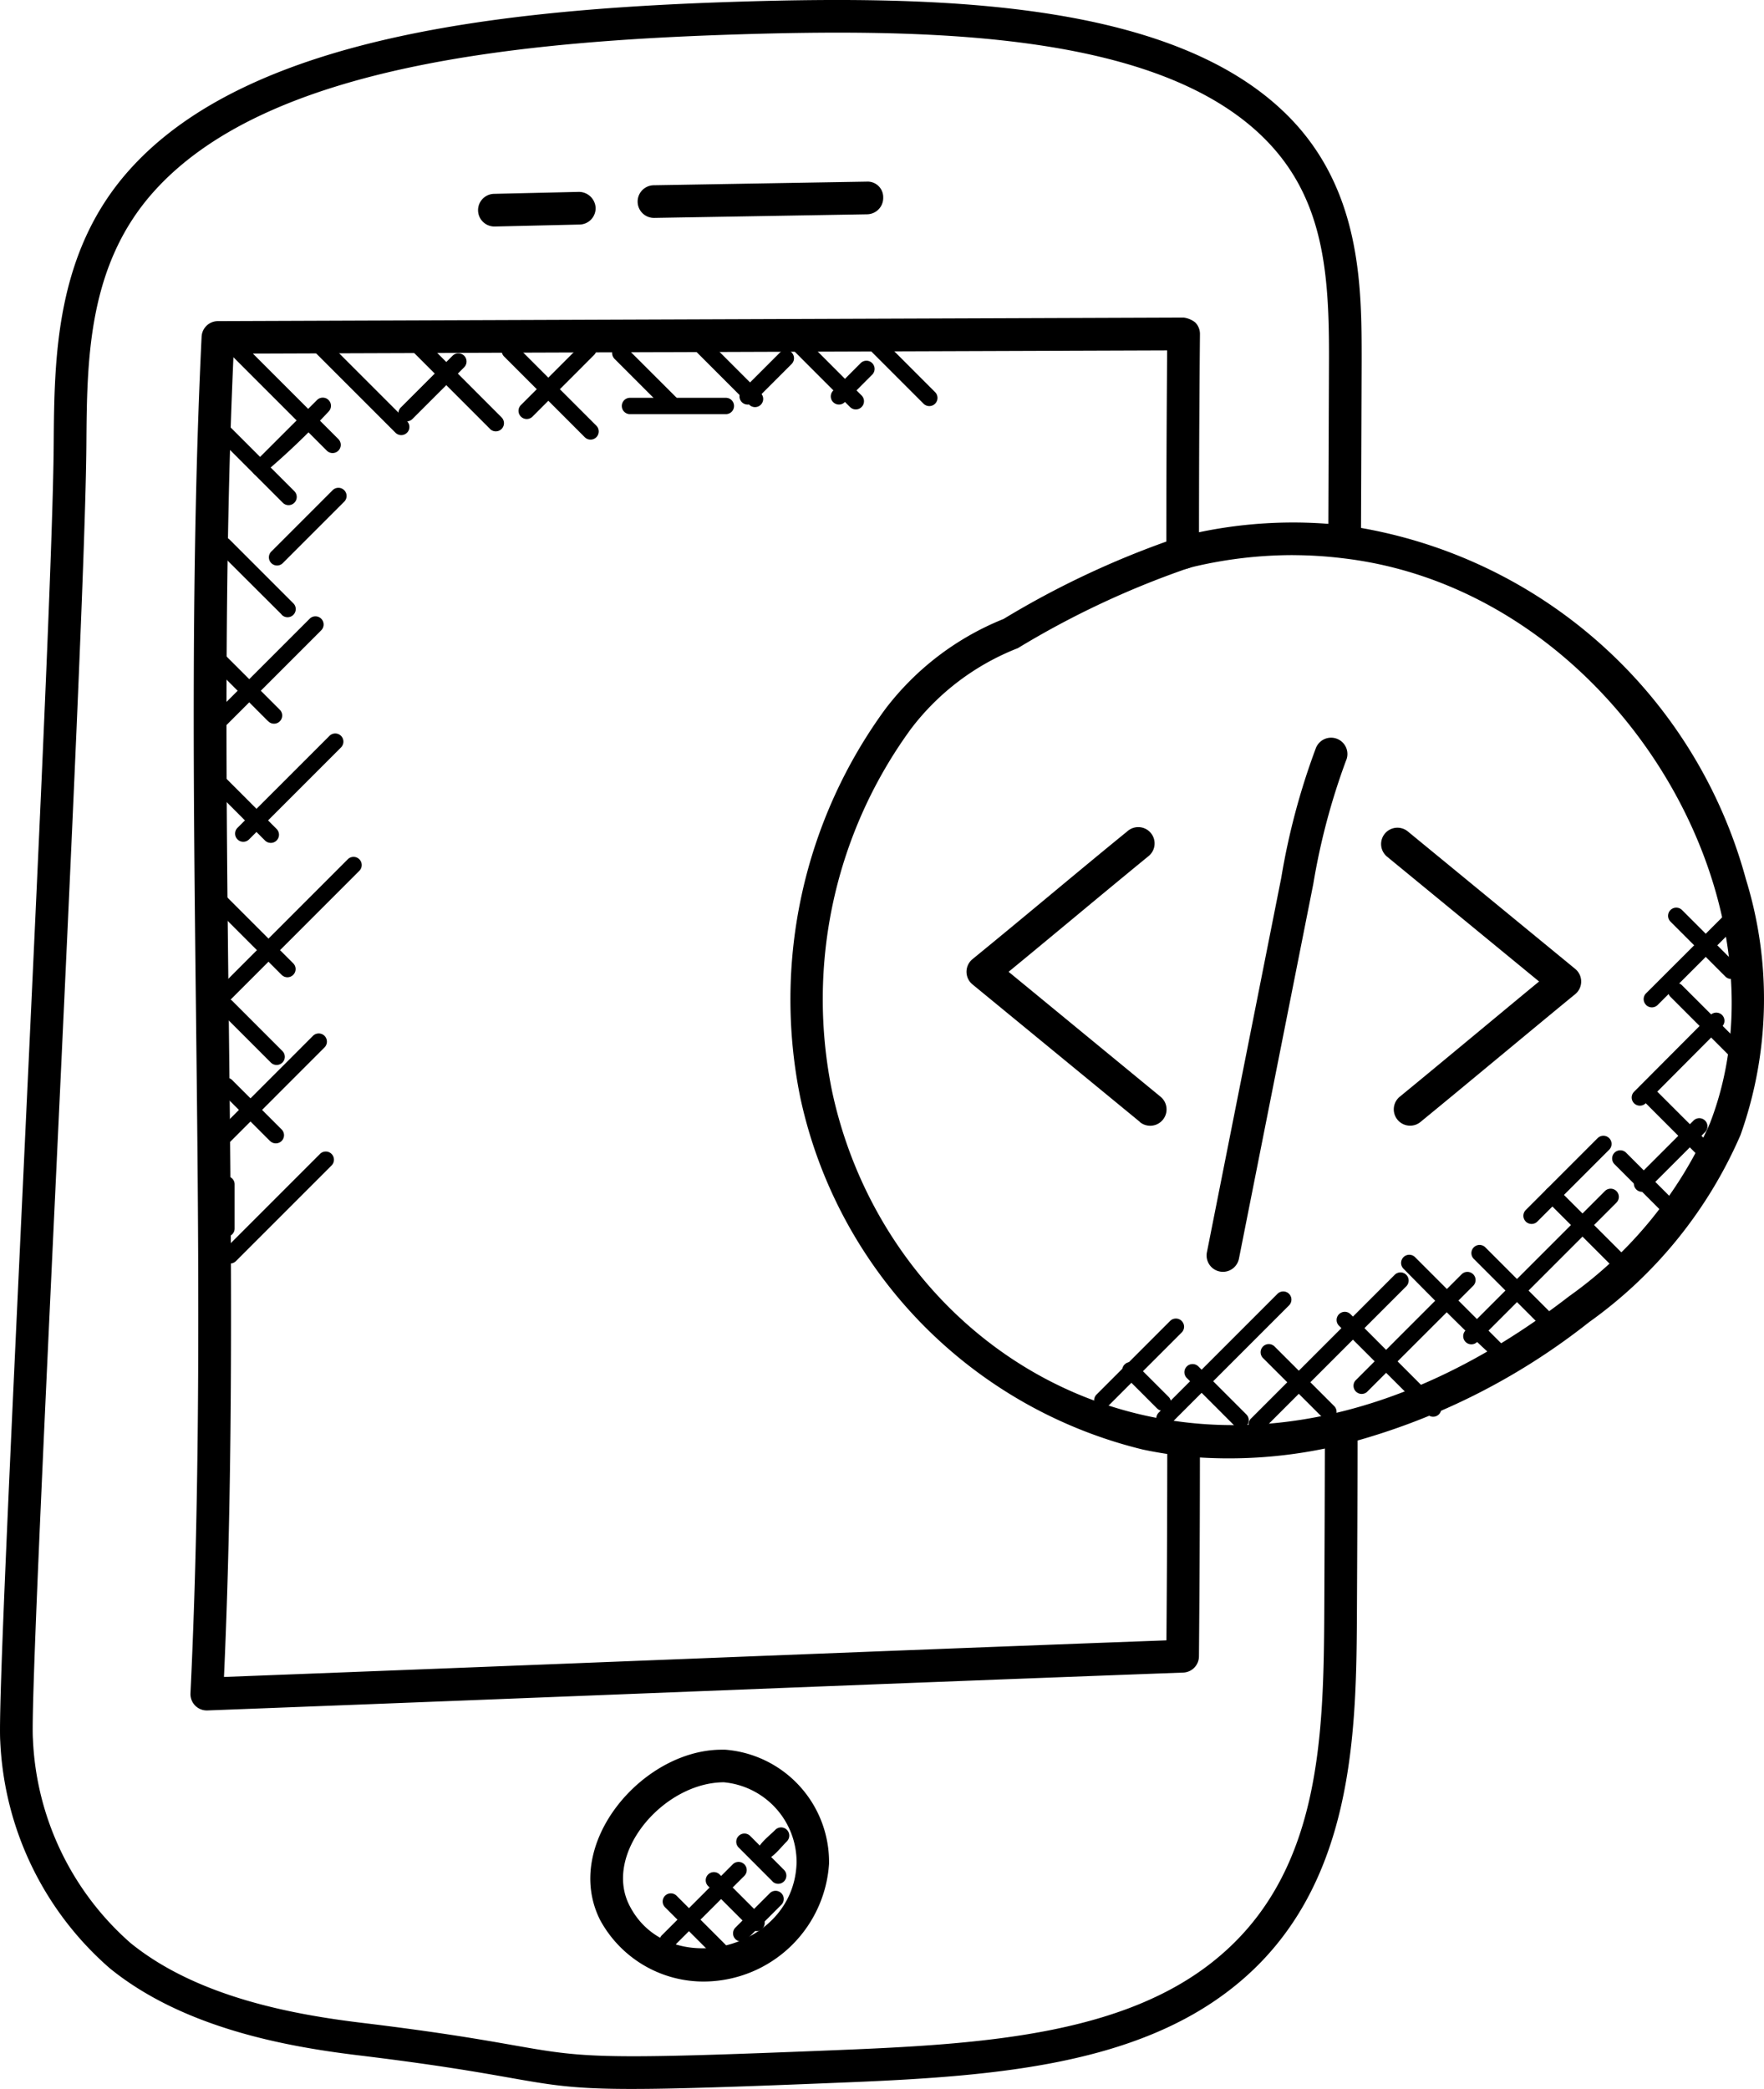
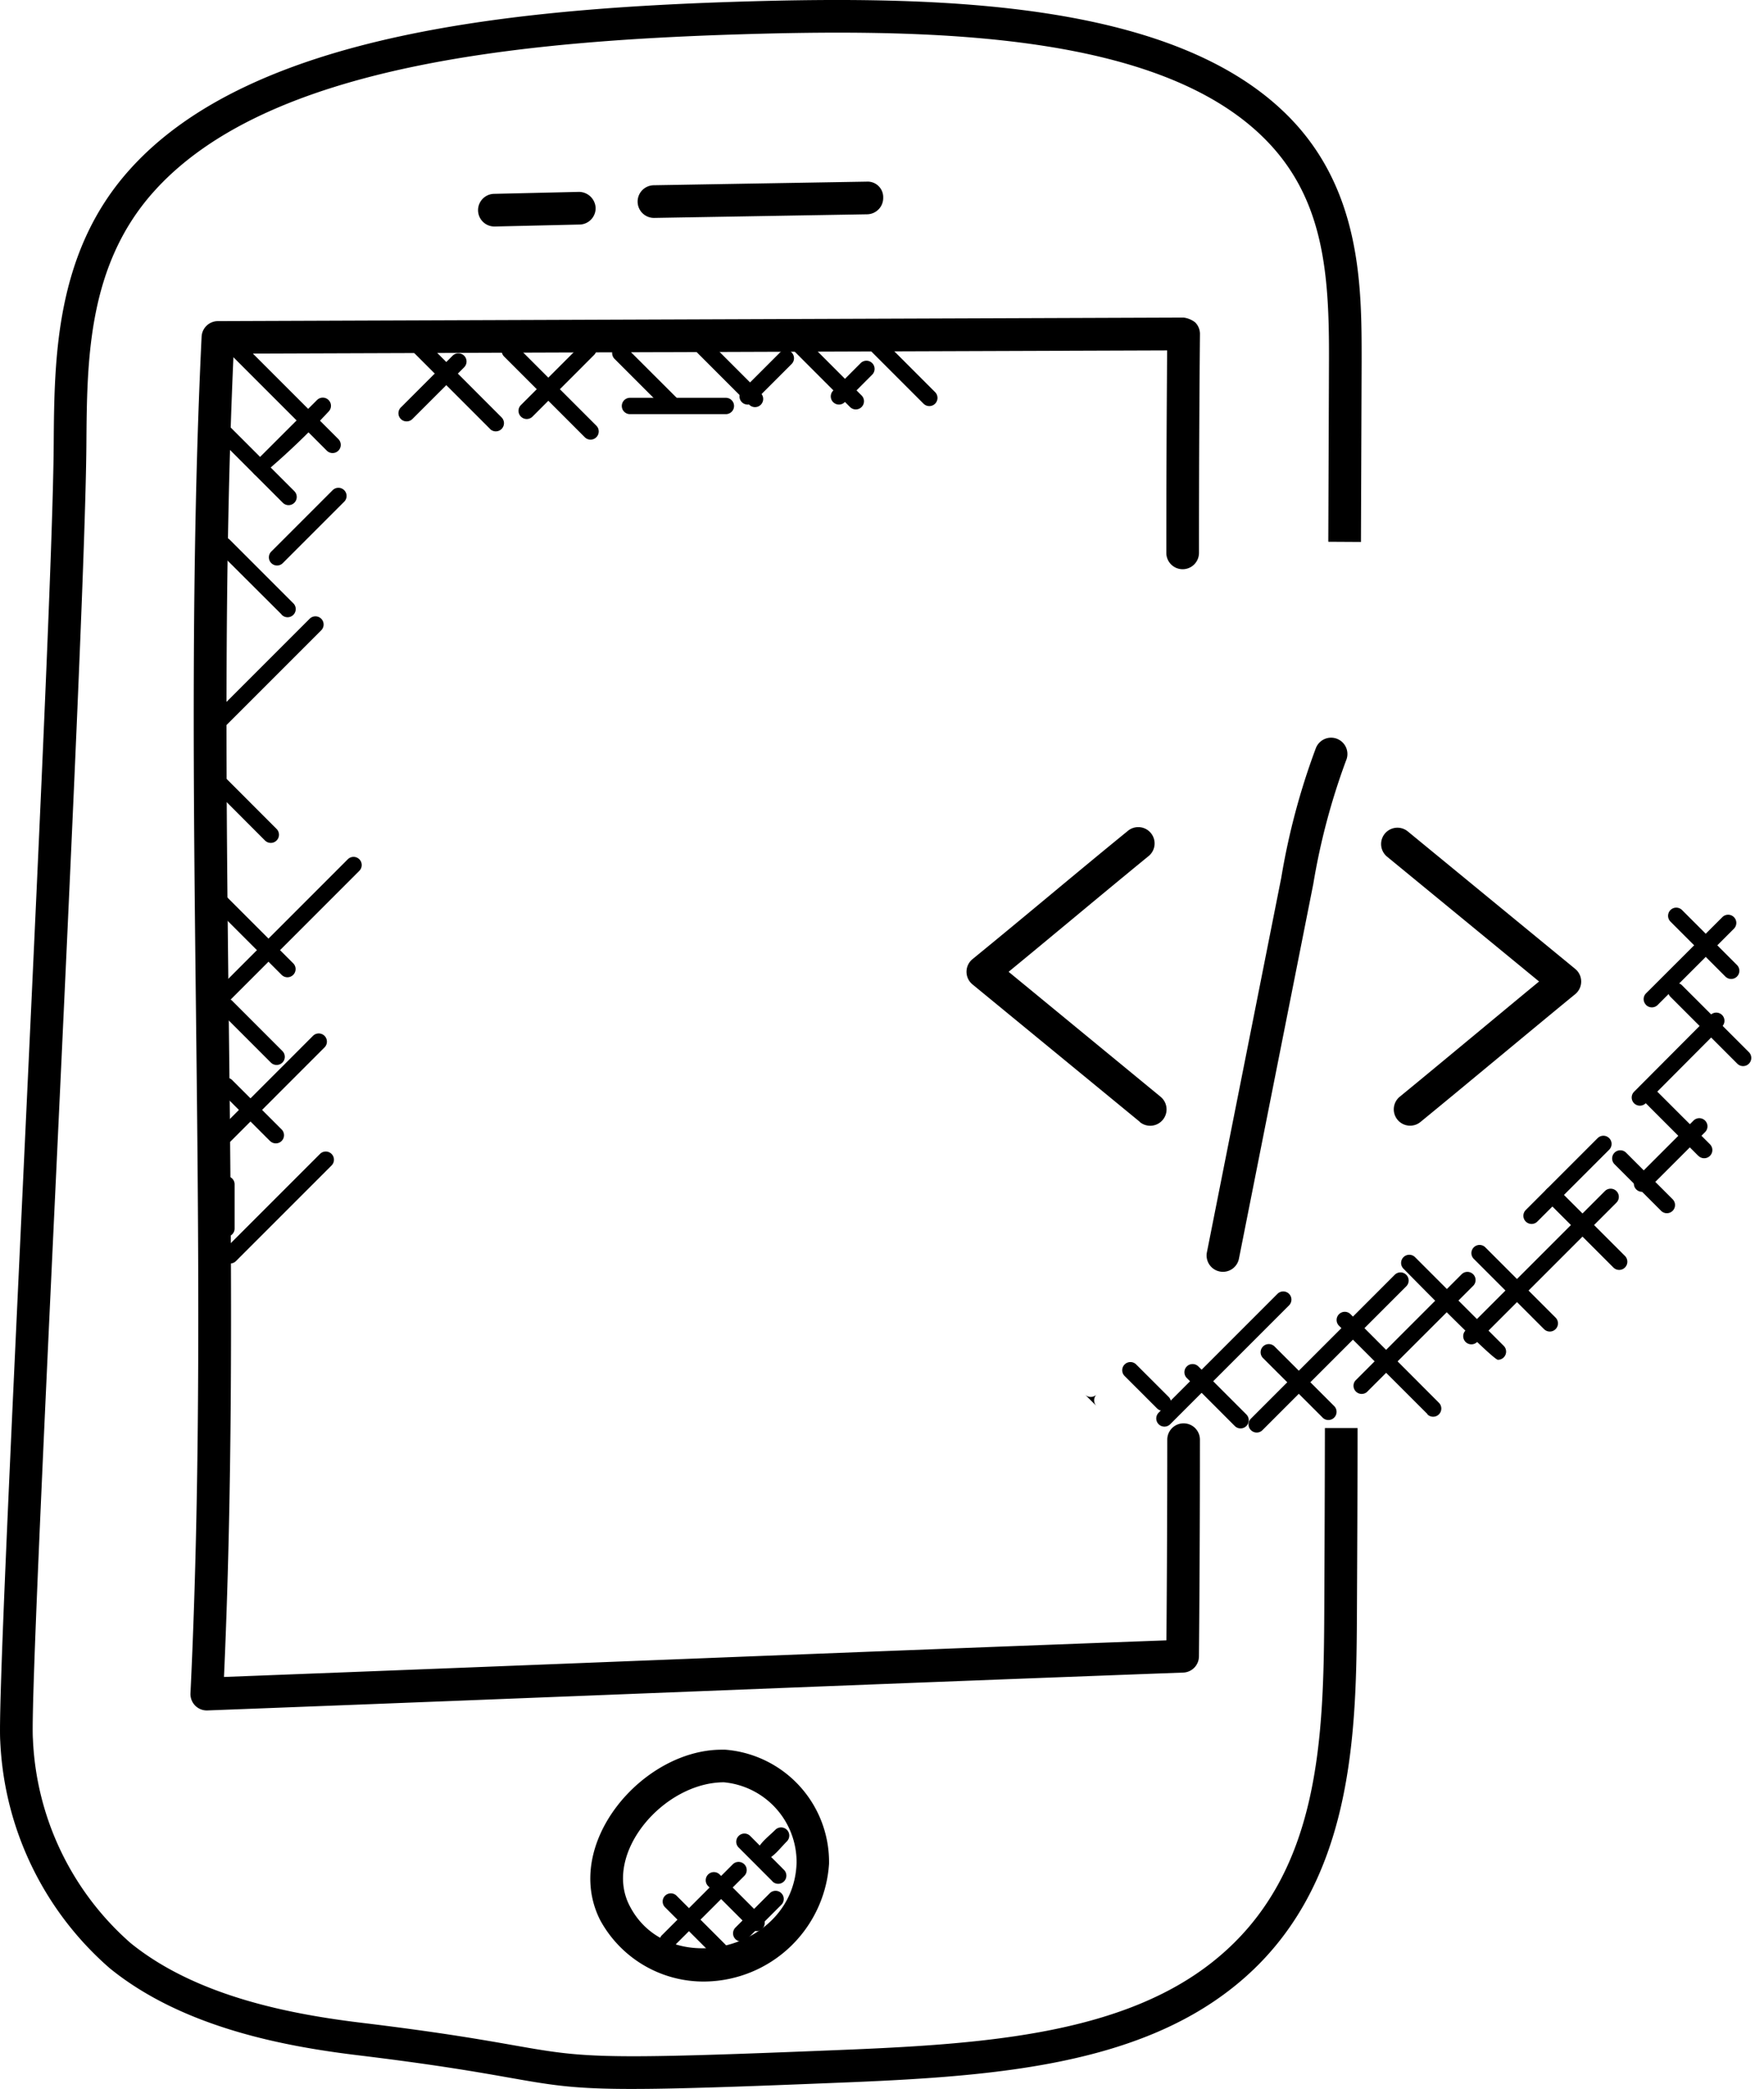
<svg xmlns="http://www.w3.org/2000/svg" width="54.02" height="63.958" viewBox="0 0 54.02 63.958">
  <g id="app-development3" transform="translate(-5.992 -1.02)">
    <g id="Group_5055" data-name="Group 5055">
      <g id="Group_5039" data-name="Group 5039">
        <g id="Group_5012" data-name="Group 5012">
          <g id="Group_5011" data-name="Group 5011">
            <g id="Group_5010" data-name="Group 5010">
              <g id="Group_5009" data-name="Group 5009">
                <g id="Group_5008" data-name="Group 5008">
                  <path id="Path_3719" data-name="Path 3719" d="M16.973,63.949c-2.189-.264-5.359-.827-7.621-2.667A9.782,9.782,0,0,1,6,54.338c-.066-.927.3-8.653.719-17.6s.9-19.067.918-22.15c.02-2.588.042-5.816,2.307-8.353,3.76-4.224,11.911-4.99,19.389-5.184C35.315.9,41.889,1.188,45.29,4.427c2.415,2.292,2.4,5.389,2.4,7.649l-.021,5.537-1-.006.021-5.536C46.7,9.377,46.545,7,44.6,5.151c-3.139-2.988-9.473-3.246-15.243-3.1C22.095,2.239,14.2,2.962,10.69,6.9c-2.014,2.257-2.034,5.147-2.052,7.7-.021,3.1-.478,12.806-.919,22.19C7.316,45.33,6.937,53.4,7,54.263a8.8,8.8,0,0,0,2.986,6.244c2.059,1.675,5.043,2.2,7.107,2.449,7.906.956,3.881,1.272,14.97.815,4.279-.18,8.347-.521,11.072-2.69,3.331-2.645,3.393-6.894,3.412-10.887q.013-2.771.018-5.451h1c0,1.792-.009,3.607-.018,5.455-.018,3.8-.029,8.68-3.79,11.666C40.8,64.22,36.557,64.583,32.1,64.77,20.858,65.233,24.9,64.908,16.973,63.949Z" />
                </g>
              </g>
            </g>
          </g>
        </g>
        <g id="Group_5017" data-name="Group 5017">
          <g id="Group_5016" data-name="Group 5016">
            <g id="Group_5015" data-name="Group 5015">
              <g id="Group_5014" data-name="Group 5014">
                <g id="Group_5013" data-name="Group 5013">
                  <path id="Path_3720" data-name="Path 3720" d="M11.825,52.865c.329-6.82.248-13.9.17-20.737-.079-6.857-.16-13.945.171-20.8a.5.5,0,0,1,.5-.476l29.571-.109a.727.727,0,0,1,.356.148.5.5,0,0,1,.146.357c-.021,2.236-.03,4.464-.03,6.7a.5.5,0,0,1-1,0c0-2.071.009-4.134.025-6.2l-28.589.1c-.3,6.675-.225,13.58-.148,20.264s.156,13.57-.146,20.252c10.043-.383,19.227-.763,28.861-1.121q.025-3.072.026-6.144a.5.5,0,0,1,1,0q0,3.316-.03,6.631a.5.5,0,0,1-.481.5c-10.1.374-19.449.762-29.882,1.159a.5.5,0,0,1-.52-.519Z" />
                </g>
              </g>
            </g>
          </g>
        </g>
        <g id="Group_5022" data-name="Group 5022">
          <g id="Group_5021" data-name="Group 5021">
            <g id="Group_5020" data-name="Group 5020">
              <g id="Group_5019" data-name="Group 5019">
                <g id="Group_5018" data-name="Group 5018">
                  <path id="Path_3721" data-name="Path 3721" d="M27.6,61.689a3.6,3.6,0,0,1-3.229-1.881c-1.175-2.326,1.294-5.217,3.723-5.217H28.2a3.45,3.45,0,0,1,3.18,3.492A3.857,3.857,0,0,1,27.6,61.689Zm.565-6.1c-1.844,0-3.708,2.166-2.9,3.765,1.167,2.315,5.043,1.388,5.121-1.3a2.453,2.453,0,0,0-2.217-2.464Z" />
                </g>
              </g>
            </g>
          </g>
        </g>
        <g id="Group_5033" data-name="Group 5033">
          <g id="Group_5027" data-name="Group 5027">
            <g id="Group_5026" data-name="Group 5026">
              <g id="Group_5025" data-name="Group 5025">
                <g id="Group_5024" data-name="Group 5024">
                  <g id="Group_5023" data-name="Group 5023">
                    <path id="Path_3722" data-name="Path 3722" d="M21.138,7.955a.5.5,0,1,1-.012-1l2.594-.06a.514.514,0,0,1,.512.488.5.5,0,0,1-.488.512l-2.594.06Z" />
                  </g>
                </g>
              </g>
            </g>
          </g>
          <g id="Group_5032" data-name="Group 5032">
            <g id="Group_5031" data-name="Group 5031">
              <g id="Group_5030" data-name="Group 5030">
                <g id="Group_5029" data-name="Group 5029">
                  <g id="Group_5028" data-name="Group 5028">
                    <path id="Path_3723" data-name="Path 3723" d="M26.023,7.692a.5.5,0,1,1-.009-1l6.516-.111a.478.478,0,0,1,.509.491.5.5,0,0,1-.491.509l-6.516.111Z" />
                  </g>
                </g>
              </g>
            </g>
          </g>
        </g>
        <g id="Group_5038" data-name="Group 5038">
          <g id="Group_5037" data-name="Group 5037">
            <g id="Group_5036" data-name="Group 5036">
              <g id="Group_5035" data-name="Group 5035">
                <g id="Group_5034" data-name="Group 5034">
-                   <path id="Path_3724" data-name="Path 3724" d="M42.184,45.6c-.4-.053-.807-.115-1.2-.2A14.151,14.151,0,0,1,30.5,34.625a15.062,15.062,0,0,1,2.594-11.883,8.54,8.54,0,0,1,3.631-2.771,27.273,27.273,0,0,1,5.359-2.5l.2-.058a14.022,14.022,0,0,1,4.941-.3A14.869,14.869,0,0,1,59.457,27.936a12.416,12.416,0,0,1-.164,7.834,13.739,13.739,0,0,1-4.636,5.73,20.346,20.346,0,0,1-7.474,3.729A14.539,14.539,0,0,1,42.184,45.6Zm3.4-27.584a13.27,13.27,0,0,0-3.056.36l-.191.055a26.973,26.973,0,0,0-5.175,2.434,7.56,7.56,0,0,0-3.272,2.47,14.04,14.04,0,0,0-2.42,11.081c1.833,8.63,11.938,14.522,22.57,6.295a12.784,12.784,0,0,0,4.317-5.3c2.661-6.866-2.971-16.341-11.255-17.3a12.781,12.781,0,0,0-1.515-.094Z" />
-                 </g>
+                   </g>
              </g>
            </g>
          </g>
        </g>
      </g>
      <g id="Group_5044" data-name="Group 5044">
        <g id="Group_5043" data-name="Group 5043">
          <g id="Group_5042" data-name="Group 5042">
            <g id="Group_5041" data-name="Group 5041">
              <g id="Group_5040" data-name="Group 5040">
                <path id="Path_3725" data-name="Path 3725" d="M43.445,39.96a.489.489,0,0,1-.1-.01.5.5,0,0,1-.393-.588L45.23,27.888a21.226,21.226,0,0,1,1.055-3.953.5.5,0,1,1,.925.378,20.5,20.5,0,0,0-1,3.77L43.933,39.557A.5.5,0,0,1,43.445,39.96Z" />
              </g>
            </g>
          </g>
        </g>
      </g>
      <g id="Group_5049" data-name="Group 5049">
        <g id="Group_5048" data-name="Group 5048">
          <g id="Group_5047" data-name="Group 5047">
            <g id="Group_5046" data-name="Group 5046">
              <g id="Group_5045" data-name="Group 5045">
                <path id="Path_3726" data-name="Path 3726" d="M40.9,35.37l-5.126-4.209a.5.5,0,0,1,0-.775c.79-.645,1.591-1.309,2.392-1.975s1.574-1.307,2.351-1.94a.5.5,0,1,1,.633.773c-.774.633-1.56,1.285-2.345,1.937-.644.534-1.287,1.069-1.926,1.593L41.533,34.6a.5.5,0,1,1-.635.774Z" />
              </g>
            </g>
          </g>
        </g>
      </g>
      <g id="Group_5054" data-name="Group 5054">
        <g id="Group_5053" data-name="Group 5053">
          <g id="Group_5052" data-name="Group 5052">
            <g id="Group_5051" data-name="Group 5051">
              <g id="Group_5050" data-name="Group 5050">
                <path id="Path_3727" data-name="Path 3727" d="M48.786,35.3a.5.5,0,0,1,.07-.7c.782-.64,1.575-1.3,2.368-1.956.636-.528,1.272-1.056,1.9-1.573l-4.655-3.822a.5.5,0,1,1,.635-.773l5.126,4.209a.5.5,0,0,1,0,.774c-.782.64-1.575,1.3-2.368,1.956s-1.591,1.32-2.374,1.96A.5.5,0,0,1,48.786,35.3Z" />
              </g>
            </g>
          </g>
        </g>
      </g>
    </g>
    <g id="Group_5060" data-name="Group 5060">
      <g id="Group_5059" data-name="Group 5059">
        <g id="Group_5058" data-name="Group 5058">
          <g id="Group_5057" data-name="Group 5057">
            <g id="Group_5056" data-name="Group 5056">
              <path id="Path_3728" data-name="Path 3728" d="M16,14.818l-3.177-3.177a.25.25,0,0,1,.354-.354l3.177,3.177a.25.25,0,1,1-.354.354Z" />
            </g>
          </g>
        </g>
      </g>
    </g>
    <g id="Group_5065" data-name="Group 5065">
      <g id="Group_5064" data-name="Group 5064">
        <g id="Group_5063" data-name="Group 5063">
          <g id="Group_5062" data-name="Group 5062">
            <g id="Group_5061" data-name="Group 5061">
-               <path id="Path_3729" data-name="Path 3729" d="M18.1,14.266l-2.478-2.477a.25.25,0,1,1,.354-.354l2.477,2.477a.25.25,0,1,1-.353.354Z" />
-             </g>
+               </g>
          </g>
        </g>
      </g>
    </g>
    <g id="Group_5070" data-name="Group 5070">
      <g id="Group_5069" data-name="Group 5069">
        <g id="Group_5068" data-name="Group 5068">
          <g id="Group_5067" data-name="Group 5067">
            <g id="Group_5066" data-name="Group 5066">
              <path id="Path_3730" data-name="Path 3730" d="M21,14.153l-2.363-2.364a.25.25,0,1,1,.354-.354L21.352,13.8a.25.25,0,1,1-.354.354Z" />
            </g>
          </g>
        </g>
      </g>
    </g>
    <g id="Group_5075" data-name="Group 5075">
      <g id="Group_5074" data-name="Group 5074">
        <g id="Group_5073" data-name="Group 5073">
          <g id="Group_5072" data-name="Group 5072">
            <g id="Group_5071" data-name="Group 5071">
              <path id="Path_3731" data-name="Path 3731" d="M23.9,14.407l-2.471-2.471a.25.25,0,0,1,.354-.354l2.471,2.471a.25.25,0,0,1-.354.354Z" />
            </g>
          </g>
        </g>
      </g>
    </g>
    <g id="Group_5080" data-name="Group 5080">
      <g id="Group_5079" data-name="Group 5079">
        <g id="Group_5078" data-name="Group 5078">
          <g id="Group_5077" data-name="Group 5077">
            <g id="Group_5076" data-name="Group 5076">
              <path id="Path_3732" data-name="Path 3732" d="M26.343,13.539,24.814,12.01a.25.25,0,1,1,.354-.353L26.7,13.186a.25.25,0,1,1-.354.353Z" />
            </g>
          </g>
        </g>
      </g>
    </g>
    <g id="Group_5085" data-name="Group 5085">
      <g id="Group_5084" data-name="Group 5084">
        <g id="Group_5083" data-name="Group 5083">
          <g id="Group_5082" data-name="Group 5082">
            <g id="Group_5081" data-name="Group 5081">
              <path id="Path_3733" data-name="Path 3733" d="M28.934,13.409l-1.841-1.841a.25.25,0,1,1,.353-.354l1.841,1.841a.25.25,0,1,1-.353.354Z" />
            </g>
          </g>
        </g>
      </g>
    </g>
    <g id="Group_5090" data-name="Group 5090">
      <g id="Group_5089" data-name="Group 5089">
        <g id="Group_5088" data-name="Group 5088">
          <g id="Group_5087" data-name="Group 5087">
            <g id="Group_5086" data-name="Group 5086">
              <path id="Path_3734" data-name="Path 3734" d="M32.023,13.482,30.11,11.568a.25.25,0,1,1,.354-.354l1.913,1.914a.25.25,0,1,1-.354.354Z" />
            </g>
          </g>
        </g>
      </g>
    </g>
    <g id="Group_5095" data-name="Group 5095">
      <g id="Group_5094" data-name="Group 5094">
        <g id="Group_5093" data-name="Group 5093">
          <g id="Group_5092" data-name="Group 5092">
            <g id="Group_5091" data-name="Group 5091">
              <path id="Path_3735" data-name="Path 3735" d="M34.274,13.38l-1.738-1.738a.25.25,0,1,1,.354-.354l1.738,1.738a.25.25,0,0,1-.354.354Z" />
            </g>
          </g>
        </g>
      </g>
    </g>
    <g id="Group_5100" data-name="Group 5100">
      <g id="Group_5099" data-name="Group 5099">
        <g id="Group_5098" data-name="Group 5098">
          <g id="Group_5097" data-name="Group 5097">
            <g id="Group_5096" data-name="Group 5096">
              <path id="Path_3736" data-name="Path 3736" d="M14.652,16.413l-2.05-2.05a.25.25,0,1,1,.354-.354l2.05,2.05a.25.25,0,1,1-.354.354Z" />
            </g>
          </g>
        </g>
      </g>
    </g>
    <g id="Group_5105" data-name="Group 5105">
      <g id="Group_5104" data-name="Group 5104">
        <g id="Group_5103" data-name="Group 5103">
          <g id="Group_5102" data-name="Group 5102">
            <g id="Group_5101" data-name="Group 5101">
              <path id="Path_3737" data-name="Path 3737" d="M14.612,19.83,12.676,17.9a.25.25,0,1,1,.353-.354l1.936,1.936a.25.25,0,1,1-.353.353Z" />
            </g>
          </g>
        </g>
      </g>
    </g>
    <g id="Group_5110" data-name="Group 5110">
      <g id="Group_5109" data-name="Group 5109">
        <g id="Group_5108" data-name="Group 5108">
          <g id="Group_5107" data-name="Group 5107">
            <g id="Group_5106" data-name="Group 5106">
-               <path id="Path_3738" data-name="Path 3738" d="M14.2,23.1l-1.748-1.748A.251.251,0,0,1,12.81,21l1.748,1.748a.25.25,0,1,1-.354.353Z" />
-             </g>
+               </g>
          </g>
        </g>
      </g>
    </g>
    <g id="Group_5115" data-name="Group 5115">
      <g id="Group_5114" data-name="Group 5114">
        <g id="Group_5113" data-name="Group 5113">
          <g id="Group_5112" data-name="Group 5112">
            <g id="Group_5111" data-name="Group 5111">
              <path id="Path_3739" data-name="Path 3739" d="M14.108,26.755,12.456,25.1a.25.25,0,1,1,.354-.354L14.462,26.4a.25.25,0,0,1-.354.354Z" />
            </g>
          </g>
        </g>
      </g>
    </g>
    <g id="Group_5120" data-name="Group 5120">
      <g id="Group_5119" data-name="Group 5119">
        <g id="Group_5118" data-name="Group 5118">
          <g id="Group_5117" data-name="Group 5117">
            <g id="Group_5116" data-name="Group 5116">
              <path id="Path_3740" data-name="Path 3740" d="M14.617,30.868l-2.382-2.382a.25.25,0,0,1,.354-.354l2.382,2.382a.25.25,0,0,1-.354.354Z" />
            </g>
          </g>
        </g>
      </g>
    </g>
    <g id="Group_5125" data-name="Group 5125">
      <g id="Group_5124" data-name="Group 5124">
        <g id="Group_5123" data-name="Group 5123">
          <g id="Group_5122" data-name="Group 5122">
            <g id="Group_5121" data-name="Group 5121">
              <path id="Path_3741" data-name="Path 3741" d="M14.463,33.626a.249.249,0,0,1-.177-.073L12.75,32.017a.25.25,0,0,1,.354-.354L14.64,33.2a.25.25,0,0,1,0,.354.253.253,0,0,1-.177.072Z" />
            </g>
          </g>
        </g>
      </g>
    </g>
    <g id="Group_5130" data-name="Group 5130">
      <g id="Group_5129" data-name="Group 5129">
        <g id="Group_5128" data-name="Group 5128">
          <g id="Group_5127" data-name="Group 5127">
            <g id="Group_5126" data-name="Group 5126">
              <path id="Path_3742" data-name="Path 3742" d="M14.262,35.956,12.75,34.444a.25.25,0,1,1,.354-.354l1.512,1.51a.25.25,0,0,1-.354.354Z" />
            </g>
          </g>
        </g>
      </g>
    </g>
    <g id="Group_5135" data-name="Group 5135">
      <g id="Group_5134" data-name="Group 5134">
        <g id="Group_5133" data-name="Group 5133">
          <g id="Group_5132" data-name="Group 5132">
            <g id="Group_5131" data-name="Group 5131">
              <path id="Path_3743" data-name="Path 3743" d="M12.927,38.884a.25.25,0,0,1-.25-.25V37.282a.25.25,0,0,1,.5,0v1.352a.25.25,0,0,1-.25.25Z" />
            </g>
          </g>
        </g>
      </g>
    </g>
    <g id="Group_5140" data-name="Group 5140">
      <g id="Group_5139" data-name="Group 5139">
        <g id="Group_5138" data-name="Group 5138">
          <g id="Group_5137" data-name="Group 5137">
            <g id="Group_5136" data-name="Group 5136">
              <path id="Path_3744" data-name="Path 3744" d="M12.863,39.632c-.212-.211-.473-.4-.261-.613a.25.25,0,0,1,.354,0l.084.083,2.749-2.749a.25.25,0,1,1,.353.354l-2.926,2.926A.251.251,0,0,1,12.863,39.632Z" />
            </g>
          </g>
        </g>
      </g>
    </g>
    <g id="Group_5145" data-name="Group 5145">
      <g id="Group_5144" data-name="Group 5144">
        <g id="Group_5143" data-name="Group 5143">
          <g id="Group_5142" data-name="Group 5142">
            <g id="Group_5141" data-name="Group 5141">
              <path id="Path_3745" data-name="Path 3745" d="M12.383,36.283a.25.25,0,0,1,0-.354l3.193-3.194a.25.25,0,0,1,.354.354l-3.193,3.194a.251.251,0,0,1-.354,0Z" />
            </g>
          </g>
        </g>
      </g>
    </g>
    <g id="Group_5150" data-name="Group 5150">
      <g id="Group_5149" data-name="Group 5149">
        <g id="Group_5148" data-name="Group 5148">
          <g id="Group_5147" data-name="Group 5147">
            <g id="Group_5146" data-name="Group 5146">
              <path id="Path_3746" data-name="Path 3746" d="M12.56,32.016a.247.247,0,0,1-.177-.073.25.25,0,0,1,0-.354l4.256-4.257a.25.25,0,1,1,.354.353l-4.256,4.257A.246.246,0,0,1,12.56,32.016Z" />
            </g>
          </g>
        </g>
      </g>
    </g>
    <g id="Group_5155" data-name="Group 5155">
      <g id="Group_5154" data-name="Group 5154">
        <g id="Group_5153" data-name="Group 5153">
          <g id="Group_5152" data-name="Group 5152">
            <g id="Group_5151" data-name="Group 5151">
-               <path id="Path_3747" data-name="Path 3747" d="M13.265,26.72a.25.25,0,0,1,0-.354l2.814-2.813a.25.25,0,1,1,.353.354L13.619,26.72a.25.25,0,0,1-.354,0Z" />
-             </g>
+               </g>
          </g>
        </g>
      </g>
    </g>
    <g id="Group_5160" data-name="Group 5160">
      <g id="Group_5159" data-name="Group 5159">
        <g id="Group_5158" data-name="Group 5158">
          <g id="Group_5157" data-name="Group 5157">
            <g id="Group_5156" data-name="Group 5156">
              <path id="Path_3748" data-name="Path 3748" d="M12.529,23.263a.249.249,0,0,1,0-.353l2.946-2.946a.25.25,0,1,1,.354.354l-2.946,2.946a.251.251,0,0,1-.354,0Z" />
            </g>
          </g>
        </g>
      </g>
    </g>
    <g id="Group_5165" data-name="Group 5165">
      <g id="Group_5164" data-name="Group 5164">
        <g id="Group_5163" data-name="Group 5163">
          <g id="Group_5162" data-name="Group 5162">
            <g id="Group_5161" data-name="Group 5161">
              <path id="Path_3749" data-name="Path 3749" d="M14.3,18.261a.25.25,0,0,1,0-.354l1.876-1.876a.25.25,0,1,1,.353.354l-1.876,1.876a.249.249,0,0,1-.353,0Z" />
            </g>
          </g>
        </g>
      </g>
    </g>
    <g id="Group_5170" data-name="Group 5170">
      <g id="Group_5169" data-name="Group 5169">
        <g id="Group_5168" data-name="Group 5168">
          <g id="Group_5167" data-name="Group 5167">
            <g id="Group_5166" data-name="Group 5166">
              <path id="Path_3750" data-name="Path 3750" d="M13.957,15.613a.25.25,0,0,1-.177-.427l1.92-1.918a.25.25,0,0,1,.354.354,23.219,23.219,0,0,1-2.1,1.991Z" />
            </g>
          </g>
        </g>
      </g>
    </g>
    <g id="Group_5175" data-name="Group 5175">
      <g id="Group_5174" data-name="Group 5174">
        <g id="Group_5173" data-name="Group 5173">
          <g id="Group_5172" data-name="Group 5172">
            <g id="Group_5171" data-name="Group 5171">
              <path id="Path_3751" data-name="Path 3751" d="M18.267,13.495l1.585-1.584a.25.25,0,0,1,.354.354l-1.585,1.584a.25.25,0,0,1-.354-.354Z" />
            </g>
          </g>
        </g>
      </g>
    </g>
    <g id="Group_5180" data-name="Group 5180">
      <g id="Group_5179" data-name="Group 5179">
        <g id="Group_5178" data-name="Group 5178">
          <g id="Group_5177" data-name="Group 5177">
            <g id="Group_5176" data-name="Group 5176">
              <path id="Path_3752" data-name="Path 3752" d="M21.944,13.775a.249.249,0,0,1,0-.353l1.885-1.885a.25.25,0,1,1,.354.353L22.3,13.775a.251.251,0,0,1-.356,0Z" />
            </g>
          </g>
        </g>
      </g>
    </g>
    <g id="Group_5185" data-name="Group 5185">
      <g id="Group_5184" data-name="Group 5184">
        <g id="Group_5183" data-name="Group 5183">
          <g id="Group_5182" data-name="Group 5182">
            <g id="Group_5181" data-name="Group 5181">
              <path id="Path_3753" data-name="Path 3753" d="M28.221,13.7H25.284a.25.25,0,0,1,0-.5h2.937a.25.25,0,0,1,0,.5Z" />
            </g>
          </g>
        </g>
      </g>
    </g>
    <g id="Group_5190" data-name="Group 5190">
      <g id="Group_5189" data-name="Group 5189">
        <g id="Group_5188" data-name="Group 5188">
          <g id="Group_5187" data-name="Group 5187">
            <g id="Group_5186" data-name="Group 5186">
              <path id="Path_3754" data-name="Path 3754" d="M28.711,13.334a.25.25,0,0,1,0-.354l1.169-1.169a.25.25,0,1,1,.354.354l-1.169,1.169a.251.251,0,0,1-.354,0Z" />
            </g>
          </g>
        </g>
      </g>
    </g>
    <g id="Group_5195" data-name="Group 5195">
      <g id="Group_5194" data-name="Group 5194">
        <g id="Group_5193" data-name="Group 5193">
          <g id="Group_5192" data-name="Group 5192">
            <g id="Group_5191" data-name="Group 5191">
              <path id="Path_3755" data-name="Path 3755" d="M31.507,13.334a.25.25,0,0,1,0-.354l.838-.839a.25.25,0,1,1,.354.353l-.838.839a.25.25,0,0,1-.354,0Z" />
            </g>
          </g>
        </g>
      </g>
    </g>
    <g id="Group_5200" data-name="Group 5200">
      <g id="Group_5199" data-name="Group 5199">
        <g id="Group_5198" data-name="Group 5198">
          <g id="Group_5197" data-name="Group 5197">
            <g id="Group_5196" data-name="Group 5196">
              <path id="Path_3756" data-name="Path 3756" d="M51.864,42.653c-.162,0-2.766-2.663-2.892-2.788a.25.25,0,0,1,.354-.354l2.715,2.715a.25.25,0,0,1,0,.354A.247.247,0,0,1,51.864,42.653Z" />
            </g>
          </g>
        </g>
      </g>
    </g>
    <g id="Group_5205" data-name="Group 5205">
      <g id="Group_5204" data-name="Group 5204">
        <g id="Group_5203" data-name="Group 5203">
          <g id="Group_5202" data-name="Group 5202">
            <g id="Group_5201" data-name="Group 5201">
              <path id="Path_3757" data-name="Path 3757" d="M53.273,41.712l-2.145-2.145a.25.25,0,1,1,.353-.354l2.145,2.145a.25.25,0,1,1-.353.354Z" />
            </g>
          </g>
        </g>
      </g>
    </g>
    <g id="Group_5210" data-name="Group 5210">
      <g id="Group_5209" data-name="Group 5209">
        <g id="Group_5208" data-name="Group 5208">
          <g id="Group_5207" data-name="Group 5207">
            <g id="Group_5206" data-name="Group 5206">
              <path id="Path_3758" data-name="Path 3758" d="M55.4,39.828l-2.044-2.044a.25.25,0,1,1,.354-.354l2.044,2.044a.25.25,0,1,1-.354.354Z" />
            </g>
          </g>
        </g>
      </g>
    </g>
    <g id="Group_5215" data-name="Group 5215">
      <g id="Group_5214" data-name="Group 5214">
        <g id="Group_5213" data-name="Group 5213">
          <g id="Group_5212" data-name="Group 5212">
            <g id="Group_5211" data-name="Group 5211">
              <path id="Path_3759" data-name="Path 3759" d="M56.858,38.089l-1.42-1.42a.25.25,0,1,1,.353-.354l1.42,1.42a.25.25,0,1,1-.353.354Z" />
            </g>
          </g>
        </g>
      </g>
    </g>
    <g id="Group_5220" data-name="Group 5220">
      <g id="Group_5219" data-name="Group 5219">
        <g id="Group_5218" data-name="Group 5218">
          <g id="Group_5217" data-name="Group 5217">
            <g id="Group_5216" data-name="Group 5216">
              <path id="Path_3760" data-name="Path 3760" d="M58,36.409l-1.67-1.672a.25.25,0,0,1,.354-.354l1.673,1.672a.25.25,0,1,1-.354.354Z" />
            </g>
          </g>
        </g>
      </g>
    </g>
    <g id="Group_5225" data-name="Group 5225">
      <g id="Group_5224" data-name="Group 5224">
        <g id="Group_5223" data-name="Group 5223">
          <g id="Group_5222" data-name="Group 5222">
            <g id="Group_5221" data-name="Group 5221">
              <path id="Path_3761" data-name="Path 3761" d="M59.195,33.588l-2.047-2.047a.25.25,0,0,1,.354-.354l2.047,2.047a.25.25,0,1,1-.354.354Z" />
            </g>
          </g>
        </g>
      </g>
    </g>
    <g id="Group_5230" data-name="Group 5230">
      <g id="Group_5229" data-name="Group 5229">
        <g id="Group_5228" data-name="Group 5228">
          <g id="Group_5227" data-name="Group 5227">
            <g id="Group_5226" data-name="Group 5226">
              <path id="Path_3762" data-name="Path 3762" d="M58.83,30.92l-1.682-1.683a.25.25,0,0,1,.354-.354l1.682,1.683a.25.25,0,0,1-.354.354Z" />
            </g>
          </g>
        </g>
      </g>
    </g>
    <g id="Group_5235" data-name="Group 5235">
      <g id="Group_5234" data-name="Group 5234">
        <g id="Group_5233" data-name="Group 5233">
          <g id="Group_5232" data-name="Group 5232">
            <g id="Group_5231" data-name="Group 5231">
              <path id="Path_3763" data-name="Path 3763" d="M49.71,44.32,47,41.614a.25.25,0,1,1,.354-.353l2.7,2.706a.25.25,0,1,1-.354.353Z" />
            </g>
          </g>
        </g>
      </g>
    </g>
    <g id="Group_5240" data-name="Group 5240">
      <g id="Group_5239" data-name="Group 5239">
        <g id="Group_5238" data-name="Group 5238">
          <g id="Group_5237" data-name="Group 5237">
            <g id="Group_5236" data-name="Group 5236">
              <path id="Path_3764" data-name="Path 3764" d="M46.495,44.422,44.67,42.6a.25.25,0,1,1,.354-.354l1.825,1.824a.25.25,0,0,1-.354.354Z" />
            </g>
          </g>
        </g>
      </g>
    </g>
    <g id="Group_5245" data-name="Group 5245">
      <g id="Group_5244" data-name="Group 5244">
        <g id="Group_5243" data-name="Group 5243">
          <g id="Group_5242" data-name="Group 5242">
            <g id="Group_5241" data-name="Group 5241">
              <path id="Path_3765" data-name="Path 3765" d="M43.806,44.681l-1.47-1.47a.25.25,0,1,1,.354-.354l1.47,1.47a.25.25,0,1,1-.354.354Z" />
            </g>
          </g>
        </g>
      </g>
    </g>
    <g id="Group_5250" data-name="Group 5250">
      <g id="Group_5249" data-name="Group 5249">
        <g id="Group_5248" data-name="Group 5248">
          <g id="Group_5247" data-name="Group 5247">
            <g id="Group_5246" data-name="Group 5246">
              <path id="Path_3766" data-name="Path 3766" d="M41.425,44.142l-.993-.992a.25.25,0,1,1,.354-.354l.993.992a.25.25,0,1,1-.354.354Z" />
            </g>
          </g>
        </g>
      </g>
    </g>
    <g id="Group_5255" data-name="Group 5255">
      <g id="Group_5254" data-name="Group 5254">
        <g id="Group_5253" data-name="Group 5253">
          <g id="Group_5252" data-name="Group 5252">
            <g id="Group_5251" data-name="Group 5251">
-               <path id="Path_3767" data-name="Path 3767" d="M39.572,44.071a.25.25,0,0,1,0-.354l2.253-2.253a.25.25,0,1,1,.354.354l-2.253,2.253a.251.251,0,0,1-.354,0Z" />
+               <path id="Path_3767" data-name="Path 3767" d="M39.572,44.071a.25.25,0,0,1,0-.354l2.253-2.253l-2.253,2.253a.251.251,0,0,1-.354,0Z" />
            </g>
          </g>
        </g>
      </g>
    </g>
    <g id="Group_5260" data-name="Group 5260">
      <g id="Group_5259" data-name="Group 5259">
        <g id="Group_5258" data-name="Group 5258">
          <g id="Group_5257" data-name="Group 5257">
            <g id="Group_5256" data-name="Group 5256">
              <path id="Path_3768" data-name="Path 3768" d="M41.477,44.27l3.633-3.633a.25.25,0,1,1,.354.353l-3.633,3.633a.25.25,0,1,1-.354-.353Z" />
            </g>
          </g>
        </g>
      </g>
    </g>
    <g id="Group_5265" data-name="Group 5265">
      <g id="Group_5264" data-name="Group 5264">
        <g id="Group_5263" data-name="Group 5263">
          <g id="Group_5262" data-name="Group 5262">
            <g id="Group_5261" data-name="Group 5261">
              <path id="Path_3769" data-name="Path 3769" d="M44.3,44.808a.25.25,0,0,1,0-.354l4.4-4.4a.25.25,0,1,1,.354.353l-4.4,4.4a.249.249,0,0,1-.354,0Z" />
            </g>
          </g>
        </g>
      </g>
    </g>
    <g id="Group_5270" data-name="Group 5270">
      <g id="Group_5269" data-name="Group 5269">
        <g id="Group_5268" data-name="Group 5268">
          <g id="Group_5267" data-name="Group 5267">
            <g id="Group_5266" data-name="Group 5266">
              <path id="Path_3770" data-name="Path 3770" d="M47.5,43.288l3.252-3.253a.25.25,0,1,1,.354.354L47.85,43.642a.25.25,0,0,1-.35-.354Z" />
            </g>
          </g>
        </g>
      </g>
    </g>
    <g id="Group_5275" data-name="Group 5275">
      <g id="Group_5274" data-name="Group 5274">
        <g id="Group_5273" data-name="Group 5273">
          <g id="Group_5272" data-name="Group 5272">
            <g id="Group_5271" data-name="Group 5271">
              <path id="Path_3771" data-name="Path 3771" d="M50.874,41.753l4.265-4.265a.25.25,0,1,1,.354.354l-4.265,4.265a.25.25,0,0,1-.354-.354Z" />
            </g>
          </g>
        </g>
      </g>
    </g>
    <g id="Group_5280" data-name="Group 5280">
      <g id="Group_5279" data-name="Group 5279">
        <g id="Group_5278" data-name="Group 5278">
          <g id="Group_5277" data-name="Group 5277">
            <g id="Group_5276" data-name="Group 5276">
              <path id="Path_3772" data-name="Path 3772" d="M52.717,38.421a.25.25,0,0,1,0-.354l2.2-2.2a.25.25,0,1,1,.354.354l-2.2,2.2a.251.251,0,0,1-.354,0Z" />
            </g>
          </g>
        </g>
      </g>
    </g>
    <g id="Group_5285" data-name="Group 5285">
      <g id="Group_5284" data-name="Group 5284">
        <g id="Group_5283" data-name="Group 5283">
          <g id="Group_5282" data-name="Group 5282">
            <g id="Group_5281" data-name="Group 5281">
              <path id="Path_3773" data-name="Path 3773" d="M56.1,37.437a.25.25,0,0,1,0-.354l1.751-1.751a.25.25,0,1,1,.353.354l-1.751,1.751A.25.25,0,0,1,56.1,37.437Z" />
            </g>
          </g>
        </g>
      </g>
    </g>
    <g id="Group_5290" data-name="Group 5290">
      <g id="Group_5289" data-name="Group 5289">
        <g id="Group_5288" data-name="Group 5288">
          <g id="Group_5287" data-name="Group 5287">
            <g id="Group_5286" data-name="Group 5286">
              <path id="Path_3774" data-name="Path 3774" d="M56.034,34.8a.25.25,0,0,1,0-.354L58.371,32.1a.25.25,0,1,1,.354.353L56.388,34.8A.251.251,0,0,1,56.034,34.8Z" />
            </g>
          </g>
        </g>
      </g>
    </g>
    <g id="Group_5295" data-name="Group 5295">
      <g id="Group_5294" data-name="Group 5294">
        <g id="Group_5293" data-name="Group 5293">
          <g id="Group_5292" data-name="Group 5292">
            <g id="Group_5291" data-name="Group 5291">
              <path id="Path_3775" data-name="Path 3775" d="M56.4,31.787a.25.25,0,0,1,0-.354L58.737,29.1a.25.25,0,1,1,.354.354l-2.335,2.335a.251.251,0,0,1-.356,0Z" />
            </g>
          </g>
        </g>
      </g>
    </g>
    <g id="Group_5300" data-name="Group 5300">
      <g id="Group_5299" data-name="Group 5299">
        <g id="Group_5298" data-name="Group 5298">
          <g id="Group_5297" data-name="Group 5297">
            <g id="Group_5296" data-name="Group 5296">
              <path id="Path_3776" data-name="Path 3776" d="M27.832,60.889l-1.483-1.483a.25.25,0,0,1,.353-.353l1.483,1.483a.25.25,0,1,1-.353.353Z" />
            </g>
          </g>
        </g>
      </g>
    </g>
    <g id="Group_5305" data-name="Group 5305">
      <g id="Group_5304" data-name="Group 5304">
        <g id="Group_5303" data-name="Group 5303">
          <g id="Group_5302" data-name="Group 5302">
            <g id="Group_5301" data-name="Group 5301">
              <path id="Path_3777" data-name="Path 3777" d="M28.983,60.072l-1.306-1.306a.25.25,0,1,1,.354-.354l1.306,1.306a.25.25,0,1,1-.354.354Z" />
            </g>
          </g>
        </g>
      </g>
    </g>
    <g id="Group_5310" data-name="Group 5310">
      <g id="Group_5309" data-name="Group 5309">
        <g id="Group_5308" data-name="Group 5308">
          <g id="Group_5307" data-name="Group 5307">
            <g id="Group_5306" data-name="Group 5306">
              <path id="Path_3778" data-name="Path 3778" d="M29.65,58.624l-1.038-1.038a.25.25,0,1,1,.354-.354L30,58.27a.25.25,0,1,1-.354.354Z" />
            </g>
          </g>
        </g>
      </g>
    </g>
    <g id="Group_5315" data-name="Group 5315">
      <g id="Group_5314" data-name="Group 5314">
        <g id="Group_5313" data-name="Group 5313">
          <g id="Group_5312" data-name="Group 5312">
            <g id="Group_5311" data-name="Group 5311">
              <path id="Path_3779" data-name="Path 3779" d="M26.25,60.283,28.432,58.1a.25.25,0,0,1,.354.354L26.6,60.637a.25.25,0,0,1-.35-.354Z" />
            </g>
          </g>
        </g>
      </g>
    </g>
    <g id="Group_5320" data-name="Group 5320">
      <g id="Group_5319" data-name="Group 5319">
        <g id="Group_5318" data-name="Group 5318">
          <g id="Group_5317" data-name="Group 5317">
            <g id="Group_5316" data-name="Group 5316">
              <path id="Path_3780" data-name="Path 3780" d="M28.514,60.037l1.052-1.052a.25.25,0,0,1,.354.354l-1.052,1.052a.25.25,0,0,1-.354-.354Z" />
            </g>
          </g>
        </g>
      </g>
    </g>
    <g id="Group_5325" data-name="Group 5325">
      <g id="Group_5324" data-name="Group 5324">
        <g id="Group_5323" data-name="Group 5323">
          <g id="Group_5322" data-name="Group 5322">
            <g id="Group_5321" data-name="Group 5321">
              <path id="Path_3781" data-name="Path 3781" d="M29.252,57.881c-.247-.247.222-.576.483-.837a.25.25,0,0,1,.354.354C29.824,57.662,29.5,58.133,29.252,57.881Z" />
            </g>
          </g>
        </g>
      </g>
    </g>
  </g>
</svg>